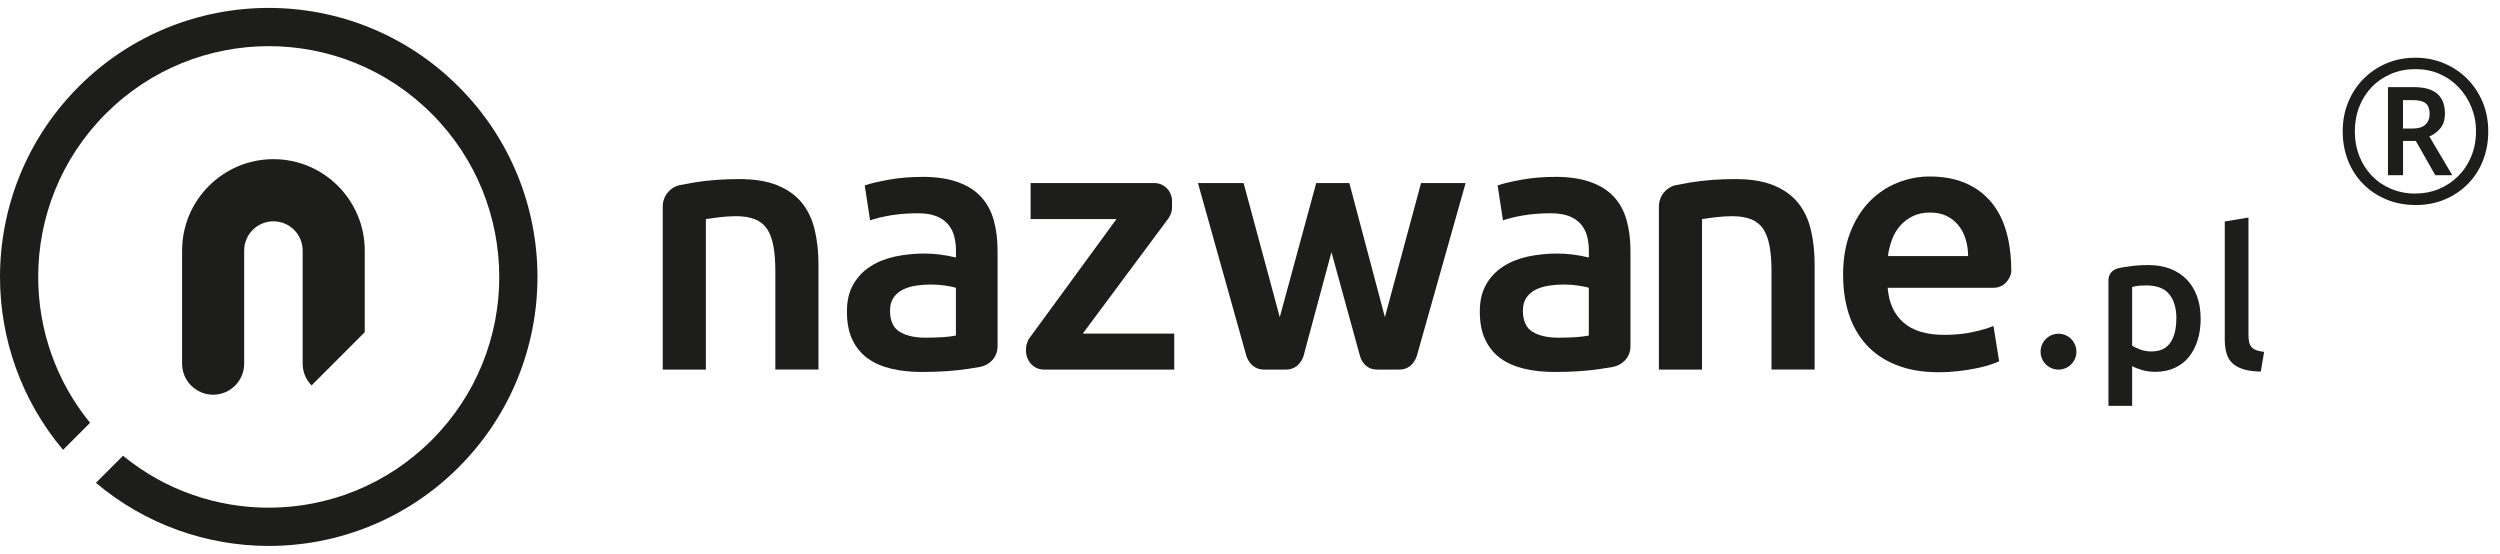
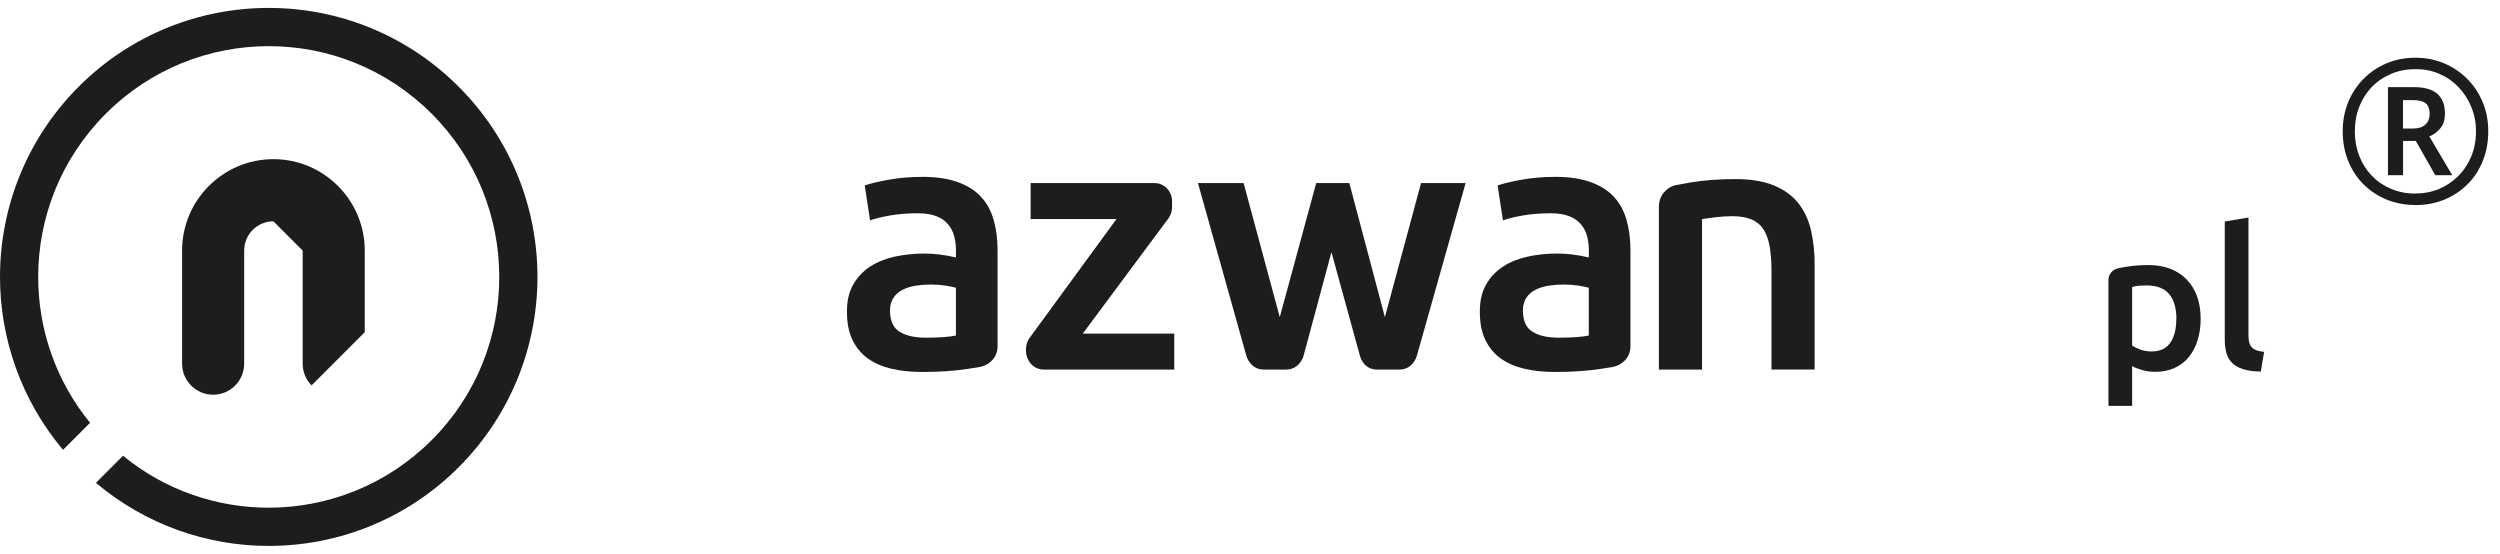
<svg xmlns="http://www.w3.org/2000/svg" width="158" height="35" viewBox="0 0 158 35" fill="none">
  <path d="M152.656 12.956C151.991 12.956 151.378 12.84 150.82 12.607C150.262 12.375 149.772 12.051 149.36 11.634C148.945 11.218 148.624 10.725 148.399 10.156C148.173 9.588 148.059 8.971 148.059 8.302C148.059 7.633 148.173 7.029 148.403 6.464C148.632 5.899 148.957 5.407 149.372 4.986C149.788 4.566 150.274 4.237 150.832 4.001C151.39 3.765 151.999 3.648 152.656 3.648C153.313 3.648 153.895 3.765 154.452 3.997C155.01 4.229 155.497 4.554 155.916 4.97C156.336 5.387 156.664 5.883 156.902 6.448C157.139 7.013 157.258 7.633 157.258 8.306C157.258 8.979 157.143 9.592 156.917 10.16C156.692 10.729 156.371 11.222 155.956 11.638C155.541 12.055 155.054 12.379 154.496 12.611C153.938 12.844 153.321 12.96 152.656 12.96V12.956ZM152.656 12.231C153.186 12.231 153.681 12.135 154.144 11.943C154.603 11.75 155.01 11.478 155.362 11.126C155.715 10.773 155.988 10.357 156.185 9.88C156.383 9.399 156.482 8.879 156.482 8.306C156.482 7.733 156.387 7.257 156.197 6.784C156.007 6.312 155.742 5.891 155.398 5.527C155.054 5.162 154.65 4.878 154.183 4.674C153.721 4.469 153.21 4.369 152.66 4.369C152.11 4.369 151.6 4.465 151.133 4.662C150.666 4.858 150.258 5.13 149.914 5.483C149.57 5.835 149.301 6.252 149.111 6.732C148.921 7.213 148.826 7.737 148.826 8.31C148.826 8.883 148.921 9.383 149.107 9.86C149.293 10.337 149.558 10.753 149.902 11.11C150.247 11.466 150.65 11.742 151.121 11.938C151.592 12.135 152.102 12.235 152.664 12.235L152.656 12.231ZM150.919 11.073V5.507H152.553C153.226 5.507 153.721 5.647 154.041 5.931C154.361 6.216 154.52 6.628 154.52 7.173C154.52 7.573 154.421 7.89 154.219 8.122C154.017 8.354 153.792 8.522 153.535 8.623L154.983 11.073H153.91L152.68 8.907H151.873V11.073H150.919ZM151.873 8.122H152.522C152.854 8.122 153.111 8.038 153.289 7.87C153.467 7.701 153.554 7.477 153.554 7.201C153.554 6.892 153.471 6.668 153.309 6.532C153.147 6.396 152.878 6.328 152.506 6.328H151.869V8.122H151.873Z" fill="#1D1D1B" />
  <g clip-path="url(#clip0_2480_9132)">
-     <path d="M131.229 22.225C131.229 21.599 130.723 21.092 130.097 21.092C129.471 21.092 128.965 21.599 128.965 22.225C128.965 22.852 129.471 23.359 130.097 23.359C130.723 23.359 131.229 22.852 131.229 22.225Z" fill="#1D1D1B" />
-     <path d="M116.482 17.397C116.482 16.36 116.635 15.451 116.944 14.668C117.252 13.886 117.66 13.238 118.172 12.72C118.681 12.201 119.268 11.811 119.927 11.547C120.589 11.283 121.263 11.154 121.955 11.154C123.576 11.154 124.84 11.658 125.75 12.665C126.658 13.673 127.113 15.175 127.113 17.175C127.113 17.343 126.855 18.189 125.981 18.189H119.301C119.376 19.136 119.708 19.868 120.302 20.387C120.895 20.905 121.754 21.163 122.881 21.163C123.54 21.163 124.145 21.103 124.693 20.983C125.241 20.863 125.672 20.735 125.987 20.6L126.346 22.831C126.196 22.905 125.99 22.986 125.726 23.067C125.463 23.151 125.163 23.226 124.825 23.292C124.486 23.361 124.124 23.415 123.731 23.46C123.342 23.505 122.943 23.526 122.539 23.526C121.503 23.526 120.604 23.373 119.837 23.064C119.07 22.756 118.441 22.33 117.947 21.781C117.453 21.232 117.084 20.588 116.845 19.844C116.605 19.1 116.485 18.285 116.485 17.397H116.482ZM124.384 16.18C124.384 15.805 124.33 15.448 124.226 15.109C124.121 14.771 123.968 14.48 123.764 14.231C123.561 13.982 123.315 13.787 123.021 13.646C122.728 13.502 122.38 13.433 121.973 13.433C121.566 13.433 121.185 13.511 120.871 13.67C120.556 13.829 120.29 14.033 120.071 14.291C119.852 14.546 119.685 14.839 119.565 15.169C119.445 15.499 119.361 15.838 119.316 16.183H124.381L124.384 16.18Z" fill="#1D1D1B" />
    <path d="M98.273 11.176C99.175 11.176 99.933 11.29 100.547 11.515C101.161 11.739 101.652 12.054 102.02 12.462C102.389 12.867 102.649 13.359 102.808 13.937C102.967 14.516 103.045 15.152 103.045 15.841V21.886C103.045 22.576 102.545 23.071 101.945 23.188C101.778 23.221 101.334 23.287 101.143 23.317C100.295 23.446 99.337 23.509 98.273 23.509C97.566 23.509 96.922 23.443 96.338 23.305C95.754 23.167 95.254 22.951 94.84 22.651C94.427 22.351 94.103 21.961 93.873 21.479C93.639 20.999 93.525 20.405 93.525 19.698C93.525 18.99 93.657 18.45 93.921 17.985C94.184 17.521 94.541 17.14 94.99 16.849C95.439 16.558 95.961 16.345 96.554 16.216C97.147 16.09 97.767 16.024 98.411 16.024C98.71 16.024 99.025 16.042 99.357 16.081C99.687 16.12 100.04 16.183 100.415 16.273V15.823C100.415 15.509 100.376 15.209 100.301 14.921C100.226 14.636 100.094 14.384 99.906 14.165C99.717 13.946 99.471 13.778 99.163 13.659C98.854 13.539 98.468 13.479 98.004 13.479C97.374 13.479 96.796 13.524 96.269 13.614C95.745 13.704 95.317 13.809 94.987 13.928L94.649 11.719C94.993 11.599 95.496 11.479 96.158 11.359C96.817 11.239 97.524 11.179 98.276 11.179L98.273 11.176ZM98.498 21.341C99.339 21.341 99.978 21.296 100.412 21.206V18.186C100.262 18.141 100.043 18.096 99.759 18.051C99.474 18.006 99.16 17.982 98.812 17.982C98.513 17.982 98.207 18.006 97.902 18.051C97.593 18.096 97.318 18.18 97.069 18.3C96.82 18.42 96.623 18.591 96.473 18.807C96.323 19.026 96.248 19.299 96.248 19.629C96.248 20.276 96.452 20.723 96.856 20.969C97.261 21.218 97.809 21.341 98.501 21.341H98.498Z" fill="#1D1D1B" />
    <path d="M84.146 15.942L82.376 22.521C82.376 22.521 82.136 23.357 81.273 23.357H79.877C79.021 23.357 78.778 22.518 78.778 22.518L75.711 11.57H78.596L80.881 20.044L83.184 11.57H85.278L87.525 20.044L89.81 11.57H92.626L89.541 22.5C89.541 22.5 89.307 23.357 88.441 23.357H87.025C86.153 23.357 85.949 22.491 85.949 22.491L84.149 15.942H84.146Z" fill="#1D1D1B" />
    <path d="M73.884 13.748L68.432 21.083H74.213V23.358H65.982C65.224 23.358 64.844 22.684 64.844 22.219C64.844 21.82 64.844 22.102 64.844 22.036C64.844 21.712 65.029 21.412 65.029 21.412L70.562 13.844H65.134V11.568H72.937C73.641 11.568 74.073 12.144 74.073 12.702V13.107C74.073 13.484 73.878 13.745 73.878 13.745L73.884 13.748Z" fill="#1D1D1B" />
    <path d="M58.275 11.176C59.177 11.176 59.934 11.29 60.549 11.515C61.163 11.739 61.654 12.054 62.022 12.462C62.391 12.867 62.651 13.359 62.81 13.937C62.969 14.516 63.047 15.152 63.047 15.841V21.886C63.047 22.576 62.547 23.071 61.947 23.188C61.78 23.221 61.336 23.287 61.145 23.317C60.297 23.446 59.338 23.509 58.275 23.509C57.568 23.509 56.924 23.443 56.34 23.305C55.756 23.167 55.256 22.951 54.842 22.651C54.429 22.351 54.105 21.961 53.875 21.479C53.641 20.999 53.527 20.405 53.527 19.698C53.527 18.99 53.659 18.45 53.923 17.985C54.186 17.521 54.543 17.14 54.992 16.849C55.441 16.558 55.963 16.345 56.556 16.216C57.149 16.09 57.769 16.024 58.413 16.024C58.712 16.024 59.027 16.042 59.359 16.081C59.689 16.12 60.042 16.183 60.417 16.273V15.823C60.417 15.509 60.378 15.209 60.303 14.921C60.228 14.636 60.096 14.384 59.907 14.165C59.719 13.946 59.473 13.778 59.165 13.659C58.856 13.539 58.47 13.479 58.005 13.479C57.376 13.479 56.798 13.524 56.271 13.614C55.747 13.704 55.319 13.809 54.989 13.928L54.651 11.719C54.995 11.599 55.498 11.479 56.16 11.359C56.819 11.239 57.526 11.179 58.278 11.179L58.275 11.176ZM58.5 21.341C59.341 21.341 59.979 21.296 60.414 21.206V18.186C60.264 18.141 60.045 18.096 59.761 18.051C59.476 18.006 59.162 17.982 58.814 17.982C58.515 17.982 58.209 18.006 57.904 18.051C57.595 18.096 57.319 18.18 57.071 18.3C56.822 18.42 56.625 18.591 56.475 18.807C56.325 19.026 56.25 19.299 56.25 19.629C56.25 20.276 56.454 20.723 56.858 20.969C57.263 21.218 57.811 21.341 58.503 21.341H58.5Z" fill="#1D1D1B" />
    <path d="M139.083 20.131C139.083 20.626 139.02 21.082 138.891 21.493C138.762 21.906 138.58 22.26 138.34 22.557C138.1 22.854 137.801 23.085 137.444 23.25C137.085 23.415 136.681 23.499 136.225 23.499C135.92 23.499 135.641 23.463 135.384 23.388C135.129 23.313 134.916 23.232 134.752 23.139V25.651H133.254V17.694C133.254 17.34 133.494 17.052 133.838 16.962C134.039 16.911 134.135 16.902 134.38 16.863C134.826 16.788 135.297 16.752 135.791 16.752C136.285 16.752 136.759 16.83 137.163 16.986C137.567 17.142 137.912 17.367 138.196 17.66C138.481 17.954 138.7 18.308 138.852 18.725C139.005 19.142 139.08 19.61 139.08 20.131H139.083ZM137.549 20.155C137.549 19.487 137.4 18.968 137.097 18.596C136.797 18.224 136.312 18.038 135.644 18.038C135.503 18.038 135.357 18.044 135.204 18.056C135.051 18.068 134.901 18.095 134.752 18.137V21.84C134.883 21.93 135.06 22.017 135.276 22.095C135.494 22.173 135.728 22.212 135.974 22.212C136.519 22.212 136.914 22.026 137.166 21.654C137.418 21.283 137.543 20.785 137.543 20.155H137.549Z" fill="#1D1D1B" />
    <path d="M142.879 23.484C142.433 23.475 142.064 23.427 141.774 23.334C141.48 23.244 141.249 23.112 141.076 22.944C140.902 22.776 140.782 22.564 140.71 22.312C140.641 22.06 140.605 21.772 140.605 21.451V13.997L142.103 13.748V21.163C142.103 21.346 142.118 21.499 142.145 21.622C142.175 21.745 142.226 21.85 142.301 21.937C142.376 22.024 142.475 22.09 142.603 22.135C142.732 22.18 142.894 22.216 143.092 22.24L142.882 23.478L142.879 23.484Z" fill="#1D1D1B" />
-     <path d="M41.888 13.034C41.888 12.314 42.439 11.801 42.948 11.702C43.182 11.657 43.673 11.567 43.937 11.522C44.778 11.387 45.707 11.318 46.728 11.318C47.69 11.318 48.493 11.45 49.137 11.714C49.781 11.978 50.296 12.344 50.679 12.818C51.063 13.291 51.332 13.861 51.491 14.53C51.65 15.198 51.728 15.93 51.728 16.728V23.354H49.002V17.156C49.002 16.527 48.96 15.987 48.879 15.546C48.795 15.102 48.66 14.743 48.475 14.464C48.286 14.185 48.031 13.984 47.708 13.855C47.384 13.729 46.992 13.663 46.525 13.663C46.18 13.663 45.818 13.687 45.443 13.732C45.069 13.777 44.79 13.816 44.611 13.846V23.357H41.885V13.034H41.888Z" fill="#1D1D1B" />
    <path d="M104.845 13.034C104.845 12.314 105.396 11.801 105.905 11.702C106.139 11.657 106.63 11.567 106.894 11.522C107.735 11.387 108.664 11.318 109.685 11.318C110.647 11.318 111.45 11.45 112.094 11.714C112.738 11.978 113.253 12.344 113.636 12.818C114.02 13.291 114.289 13.861 114.448 14.53C114.607 15.198 114.685 15.93 114.685 16.728V23.354H111.959V17.156C111.959 16.527 111.917 15.987 111.836 15.546C111.752 15.102 111.617 14.743 111.432 14.464C111.243 14.185 110.988 13.984 110.665 13.855C110.341 13.729 109.949 13.663 109.482 13.663C109.137 13.663 108.775 13.687 108.4 13.732C108.026 13.777 107.747 13.816 107.568 13.846V23.357H104.842V13.034H104.845Z" fill="#1D1D1B" />
    <path d="M5.694 26.722C3.505 24.044 2.414 20.776 2.414 17.502C2.414 13.765 3.834 10.041 6.683 7.19C9.531 4.338 13.252 2.92 16.984 2.917C20.716 2.917 24.439 4.338 27.285 7.19C30.134 10.041 31.55 13.765 31.553 17.502C31.553 21.238 30.134 24.962 27.285 27.813C24.436 30.662 20.716 32.083 16.984 32.086C13.71 32.086 10.448 30.992 7.773 28.803L6.063 30.515C9.211 33.169 13.102 34.503 16.984 34.503C21.327 34.503 25.68 32.842 28.992 29.526C32.305 26.209 33.968 21.852 33.968 17.505C33.968 13.157 32.308 8.8 28.992 5.484C25.677 2.161 21.324 0.5 16.981 0.5C12.638 0.5 8.285 2.161 4.972 5.478C1.659 8.794 0 13.154 0 17.498C0 21.385 1.333 25.28 3.984 28.431L5.694 26.719V26.722Z" fill="#1D1D1B" />
-     <path d="M19.128 15.837V22.982C19.128 23.522 19.341 24.002 19.691 24.358L23.052 20.994V15.837C23.052 14.242 22.405 12.802 21.36 11.753C20.311 10.703 18.873 10.059 17.28 10.059C15.686 10.059 14.249 10.706 13.2 11.753C12.152 12.802 11.508 14.242 11.508 15.837V22.982C11.508 23.528 11.726 24.011 12.083 24.37C12.442 24.727 12.925 24.946 13.47 24.946C14.015 24.946 14.5 24.727 14.857 24.37C15.213 24.011 15.432 23.528 15.432 22.982V15.837C15.432 14.814 16.259 13.987 17.28 13.987C18.301 13.987 19.128 14.814 19.128 15.837Z" fill="#1D1D1B" />
+     <path d="M19.128 15.837V22.982C19.128 23.522 19.341 24.002 19.691 24.358L23.052 20.994V15.837C23.052 14.242 22.405 12.802 21.36 11.753C20.311 10.703 18.873 10.059 17.28 10.059C15.686 10.059 14.249 10.706 13.2 11.753C12.152 12.802 11.508 14.242 11.508 15.837V22.982C11.508 23.528 11.726 24.011 12.083 24.37C12.442 24.727 12.925 24.946 13.47 24.946C14.015 24.946 14.5 24.727 14.857 24.37C15.213 24.011 15.432 23.528 15.432 22.982V15.837C15.432 14.814 16.259 13.987 17.28 13.987Z" fill="#1D1D1B" />
  </g>
  <defs>
    <clipPath id="clip0_2480_9132">
      <rect width="143.09" height="34" fill="white" transform="translate(0 0.5)" />
    </clipPath>
  </defs>
</svg>